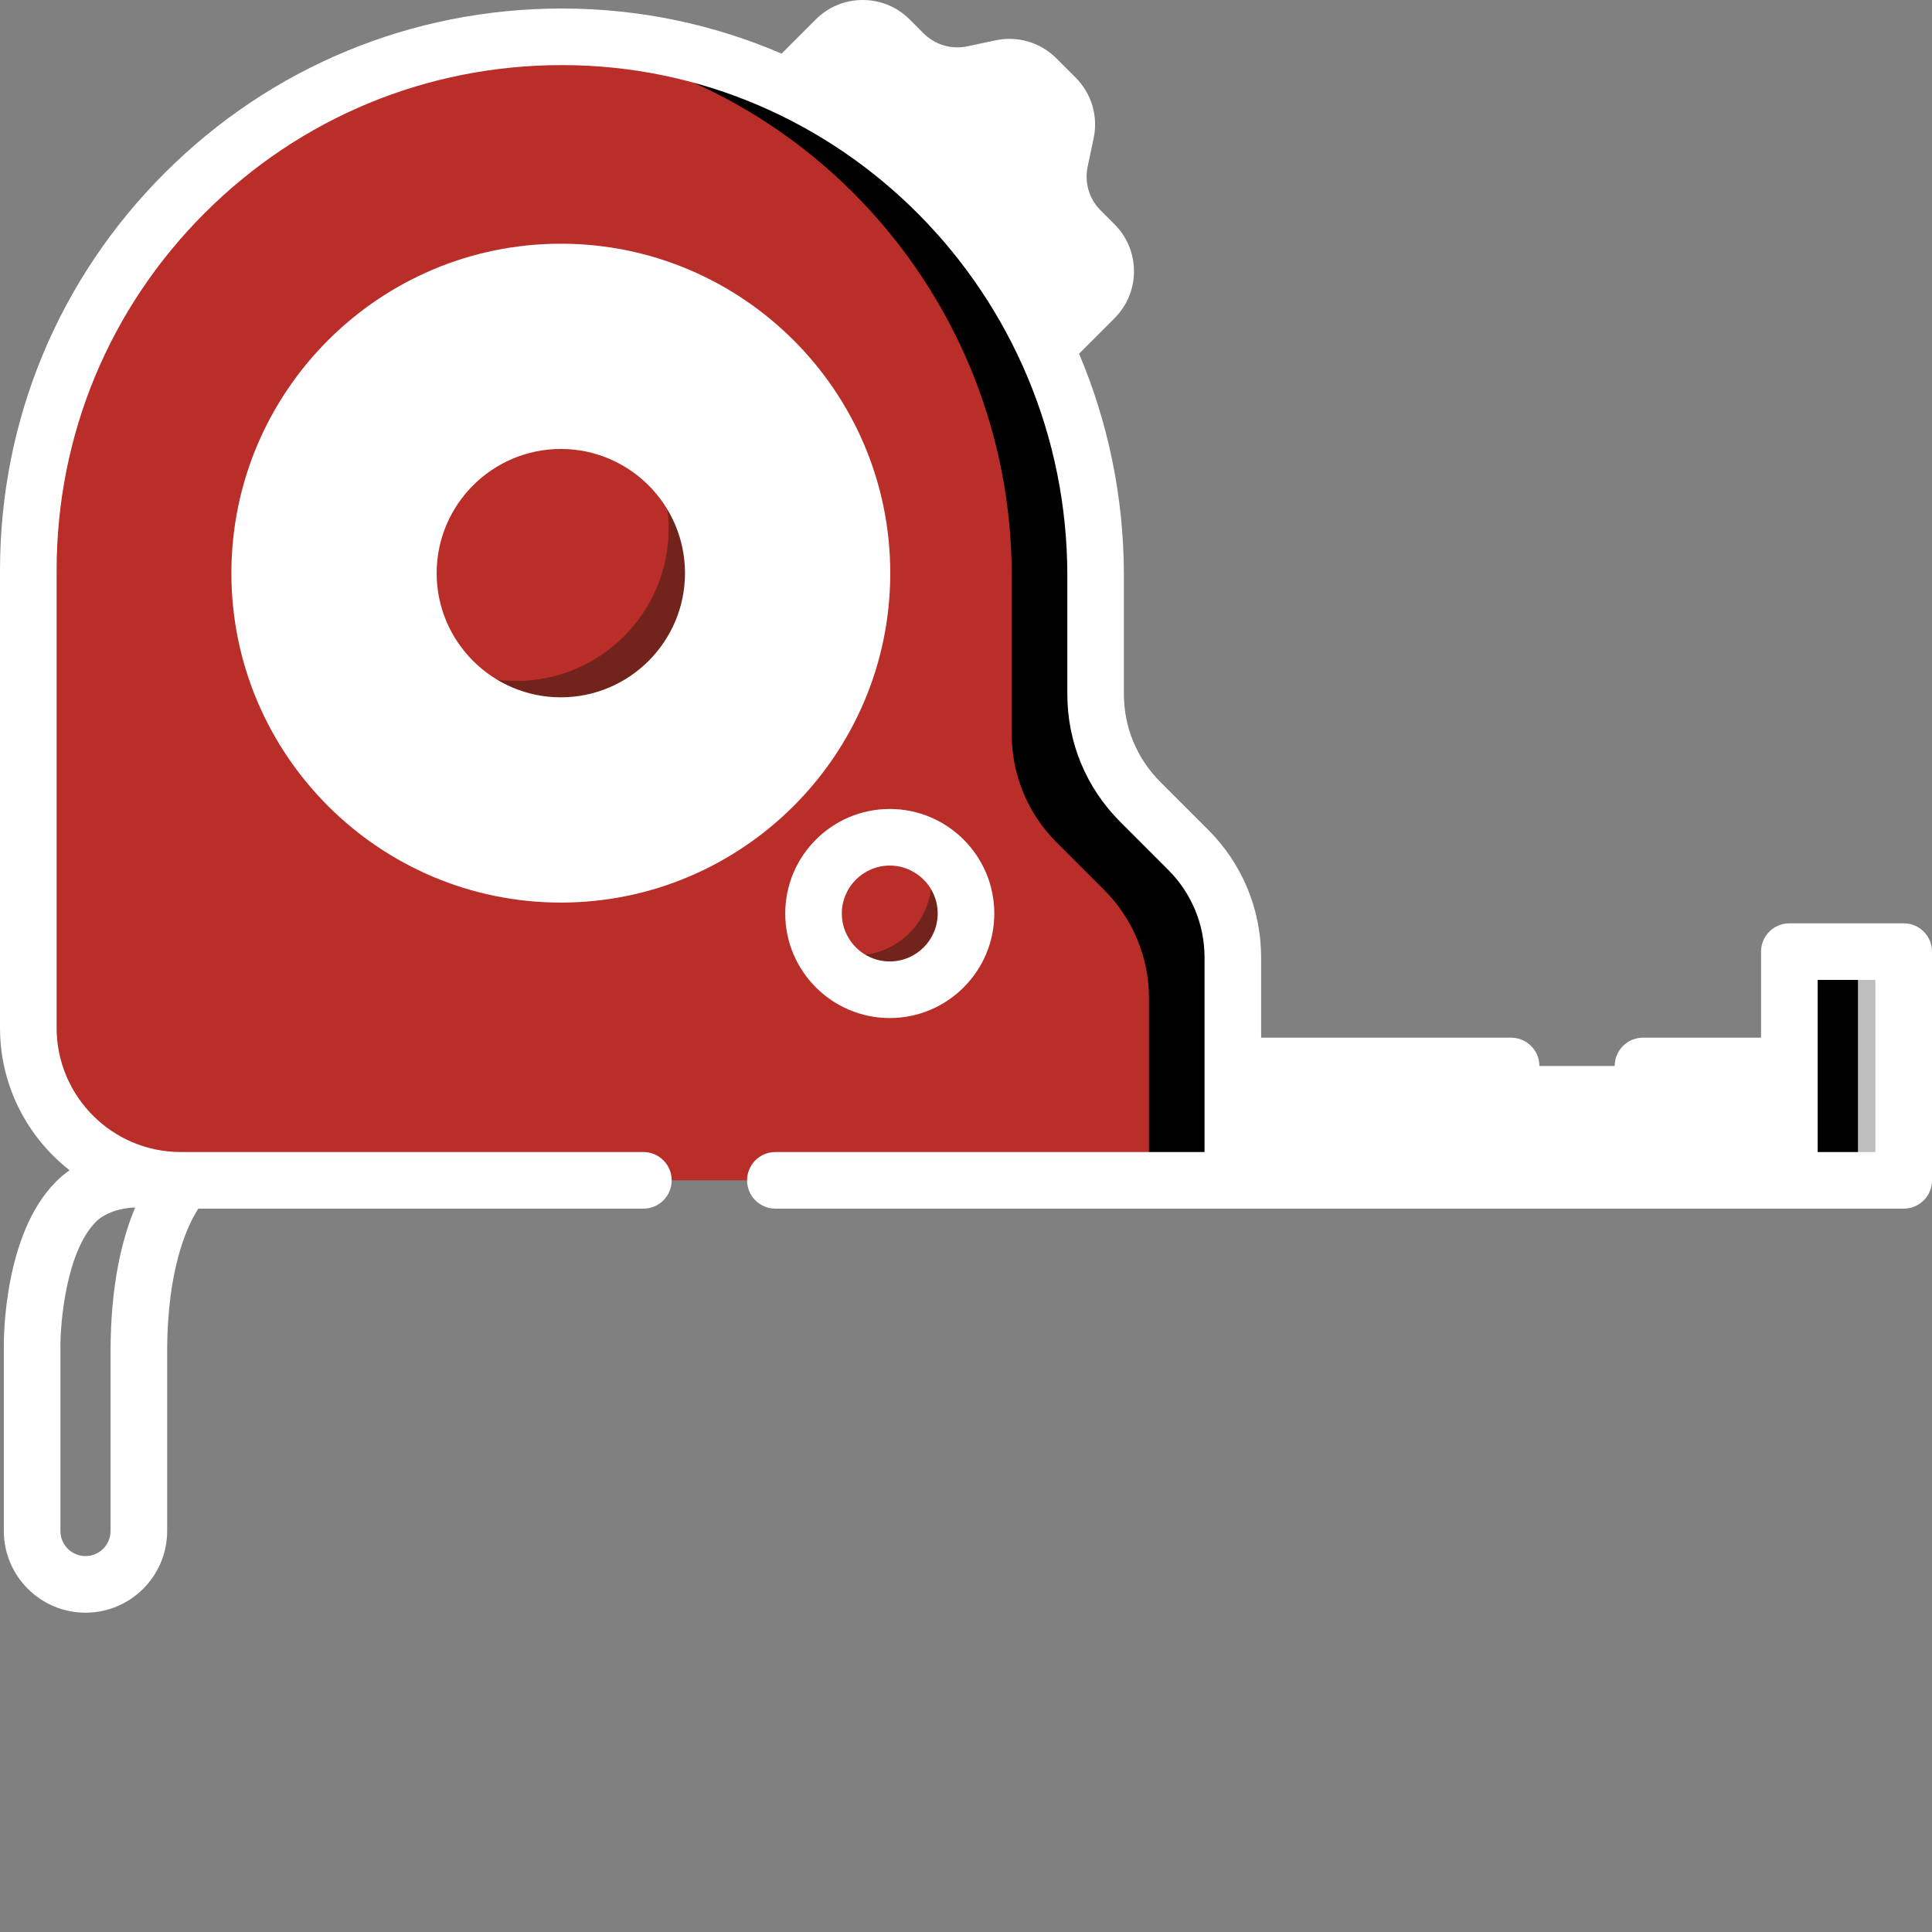
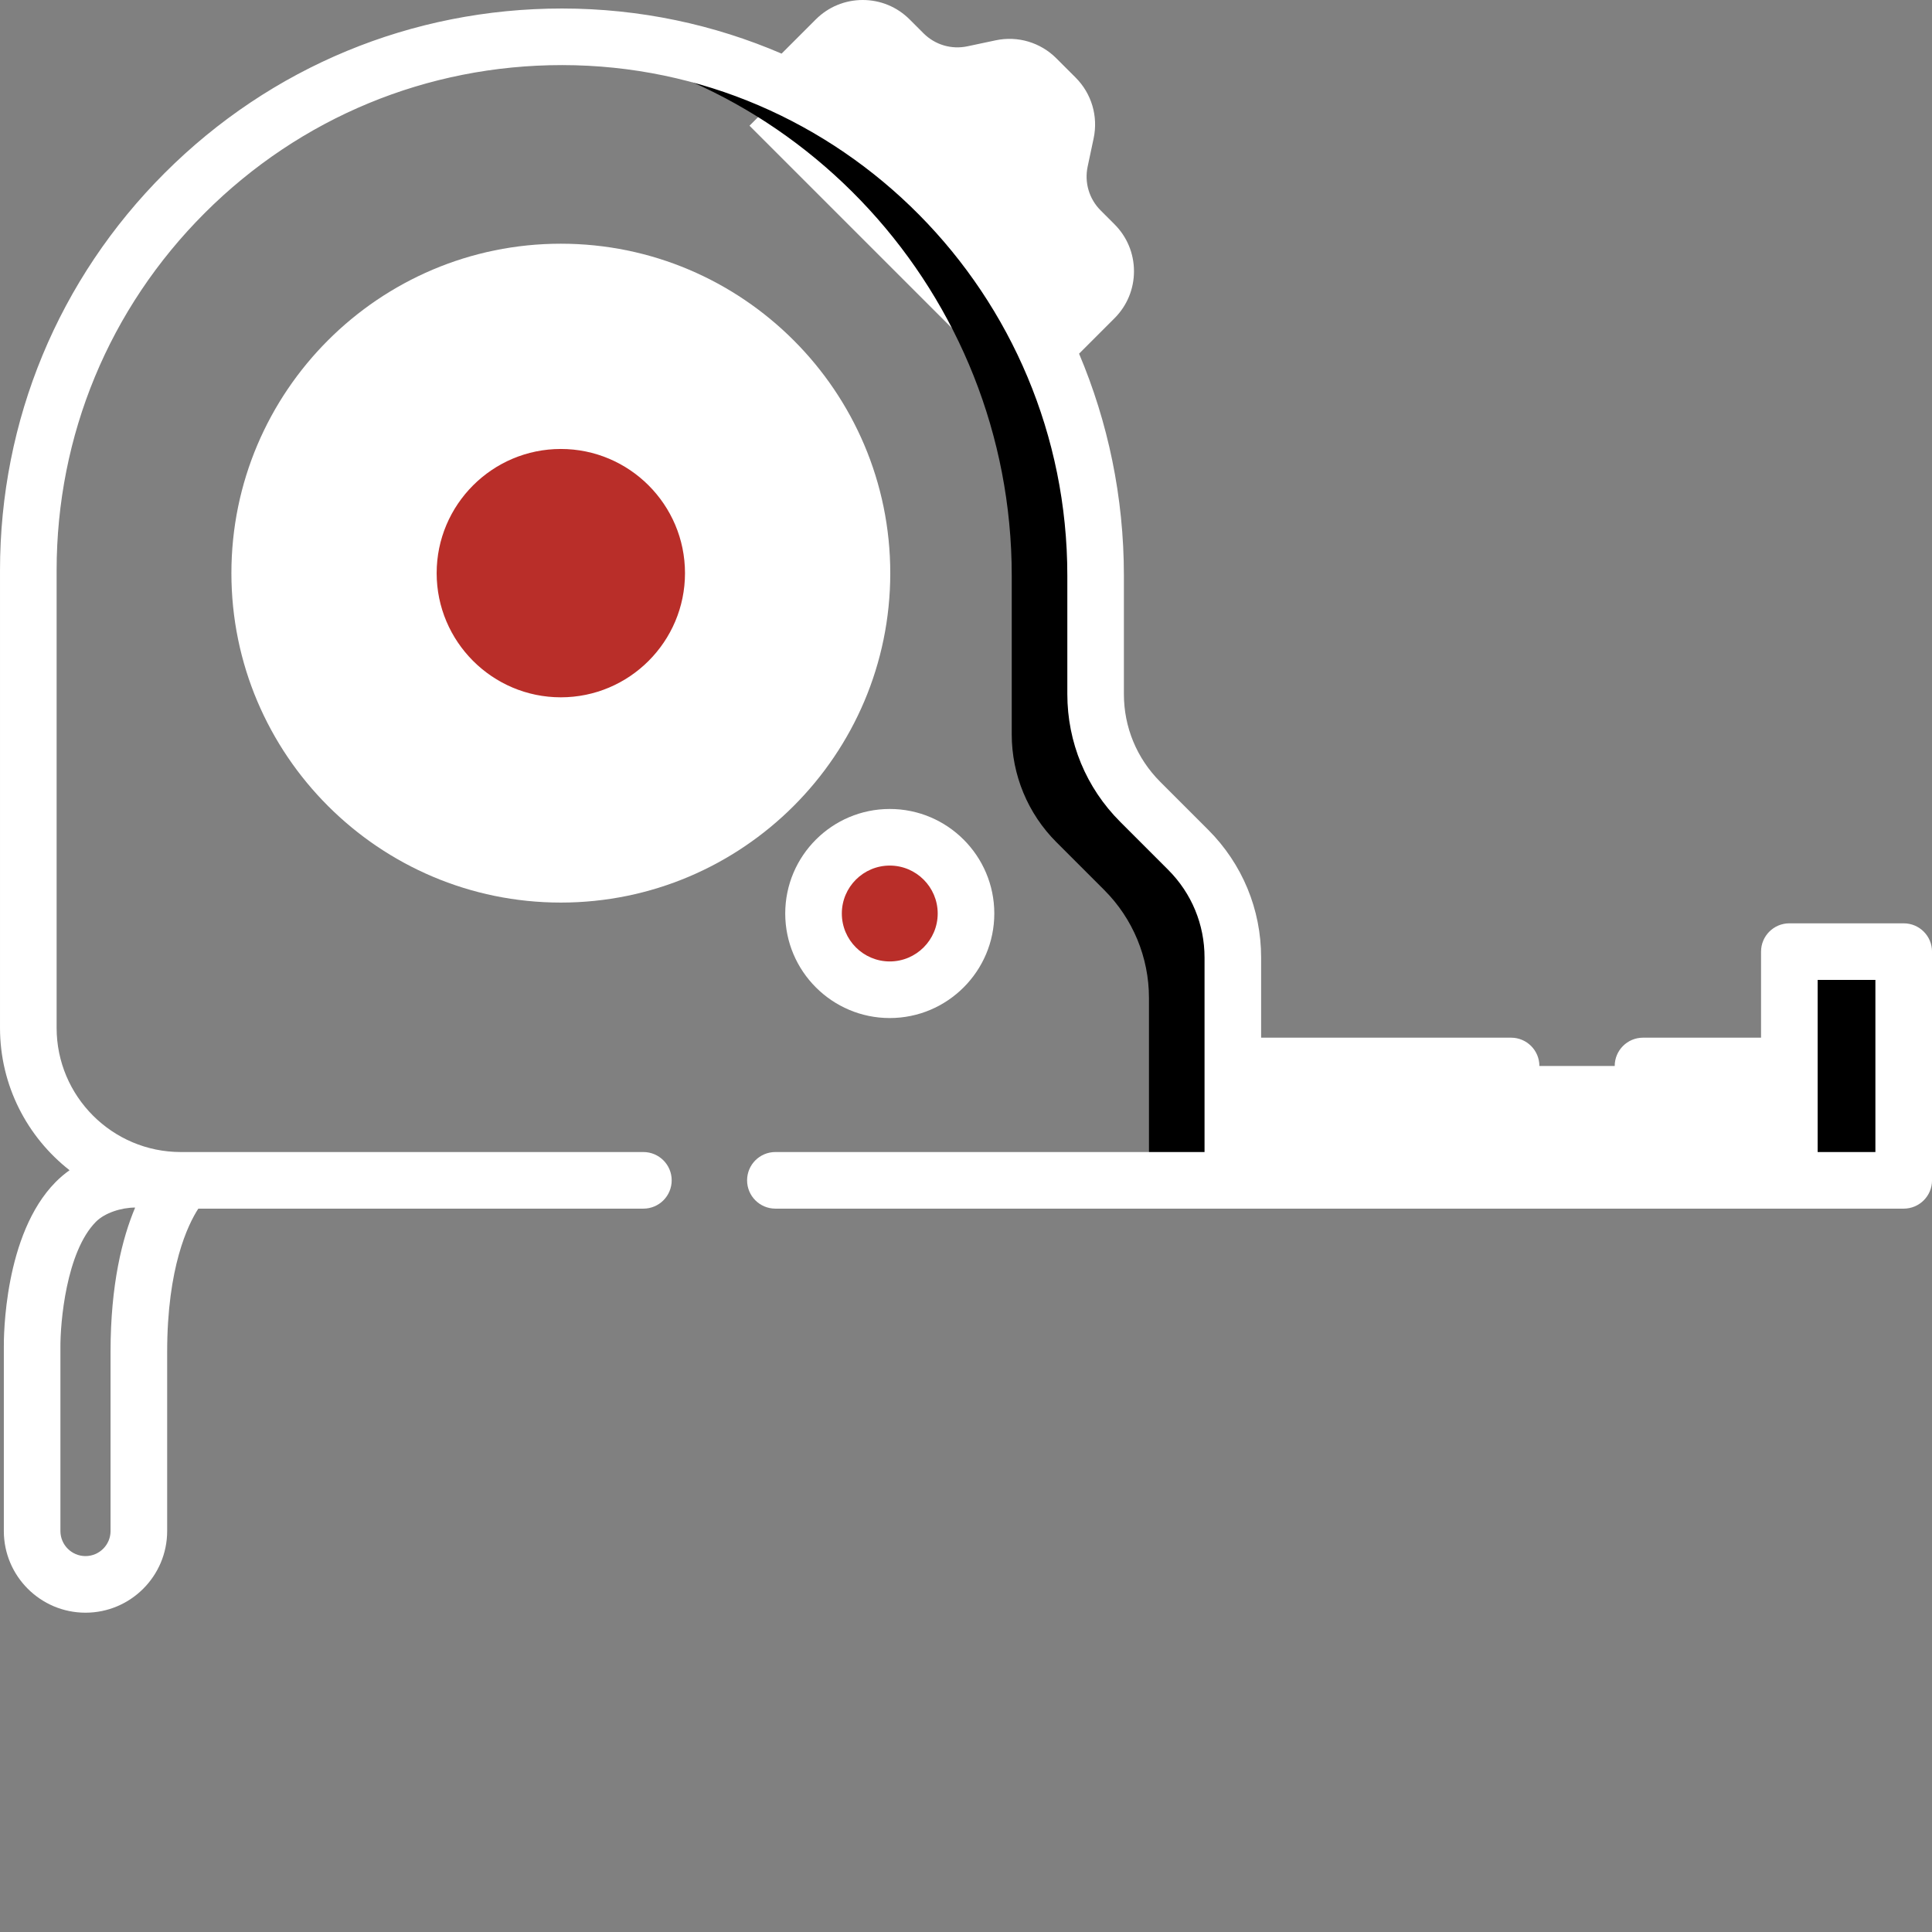
<svg xmlns="http://www.w3.org/2000/svg" version="1.1" width="512" height="512" x="0" y="0" viewBox="0 0 512 512" style="enable-background:new 0 0 512 512" xml:space="preserve" class="">
  <rect x="0" y="0" width="512" height="512" fill="#808080" stroke="none" />
  <g>
    <path d="m326.711 282.496h147.484v30.305h-147.484zm0 0" fill="#ffffff" data-original="#ffe046" style="" class="" />
-     <path d="m463.082 282.496v13.133c0 3.348-2.715 6.059-6.059 6.059h-130.312v11.113h147.484v-30.305zm0 0" fill="#ffffff" data-original="#ffd508" style="" class="" />
    <path d="m267.199 101.887 22.855-22.855c3.945-3.945 3.945-10.34 0-14.285l-3.676-3.676c-4.832-4.836-6.895-11.789-5.477-18.48l1.586-7.484c.711-3.344-.32-6.82-2.738-9.238l-5.105-5.105c-2.418-2.418-5.895-3.445-9.238-2.738l-7.484 1.586c-6.688 1.422-13.645-.641-18.477-5.477l-3.676-3.676c-3.945-3.945-10.344-3.945-14.289 0l-22.855 22.855zm0 0" fill="#ffffff" data-original="#ffe046" style="" class="" />
-     <path d="m290.348 183.938v-31.41c0-78.297-63.055-142.738-141.352-142.773-78.141-.039-141.496 63.293-141.496 141.422v121.219c0 22.316 18.09 40.406 40.406 40.406h278.805v-59.023c0-10.719-4.258-20.996-11.832-28.574l-12.699-12.695c-7.578-7.578-11.832-17.855-11.832-28.57zm0 0" fill="#b92e29" data-original="#828282" style="" class="" />
    <path d="m228.43 151.891c0 44.074-35.73 79.801-79.801 79.801-44.074 0-79.805-35.727-79.805-79.801s35.73-79.805 79.805-79.805c44.07 0 79.801 35.73 79.801 79.805zm0 0" fill="#ffffff" data-original="#ffd508" style="" class="" />
-     <path d="m216.012 151.891c0 37.215-30.168 67.383-67.383 67.383-37.219 0-67.387-30.168-67.387-67.383 0-37.219 30.168-67.387 67.387-67.387 37.215 0 67.383 30.168 67.383 67.387zm0 0" fill="#ffffff" data-original="#ffe046" style="" class="" />
+     <path d="m216.012 151.891c0 37.215-30.168 67.383-67.383 67.383-37.219 0-67.387-30.168-67.387-67.383 0-37.219 30.168-67.387 67.387-67.387 37.215 0 67.383 30.168 67.383 67.387z" fill="#ffffff" data-original="#ffe046" style="" class="" />
    <path d="m189.035 151.891c0 22.316-18.094 40.406-40.406 40.406-22.316 0-40.41-18.09-40.41-40.406s18.094-40.41 40.41-40.41c22.312 0 40.406 18.094 40.406 40.41zm0 0" fill="#b92e29" data-original="#fa9084" style="" class="" />
-     <path d="m170.664 118.027c4.133 6.34 6.543 13.902 6.543 22.035 0 22.316-18.09 40.406-40.406 40.406-8.133 0-15.695-2.41-22.035-6.543 7.211 11.055 19.676 18.371 33.863 18.371 22.312 0 40.406-18.09 40.406-40.406-.004-14.188-7.316-26.652-18.371-33.863zm0 0" fill="#72231b" data-original="#f76c57" style="" class="" />
    <path d="m314.879 225.203-12.699-12.695c-7.578-7.578-11.832-17.855-11.832-28.57v-31.41c0-78.297-63.055-142.738-141.352-142.773-3.77-.004-7.508.145-11.203.434 73.109 5.742 130.328 67.754 130.328 142.34v42.086c0 10.715 4.258 20.992 11.836 28.57l12.695 12.695c7.578 7.578 11.836 17.855 11.836 28.574v48.348h22.223v-59.023c0-10.719-4.258-20.996-11.832-28.574zm0 0" fill="#000000" data-original="#5a5a5a" style="" class="" />
    <path d="m256 242.09c0 11.156-9.047 20.203-20.203 20.203s-20.203-9.047-20.203-20.203c0-11.16 9.047-20.203 20.203-20.203s20.203 9.043 20.203 20.203zm0 0" fill="#b92e29" data-original="#fa9084" style="" class="" />
-     <path d="m244.781 224.012c1.348 2.711 2.125 5.754 2.125 8.984 0 11.16-9.043 20.203-20.203 20.203-3.23 0-6.273-.777-8.98-2.125 3.309 6.641 10.148 11.219 18.074 11.219 11.156 0 20.203-9.047 20.203-20.203 0-7.926-4.574-14.77-11.219-18.078zm0 0" fill="#72231b" data-original="#f76c57" style="" class="" />
    <path d="m474.195 252.191h30.305v60.609h-30.305zm0 0" fill="#000000" data-original="#cdcdcd" style="" class="" />
-     <path d="m492.379 252.191h12.121v60.609h-12.121zm0 0" fill="#bebebe" data-original="#bebebe" style="" class="" />
    <path d="m148.629 103.98c-26.418 0-47.91 21.492-47.91 47.91 0 26.414 21.492 47.906 47.91 47.906 26.414 0 47.902-21.492 47.902-47.906 0-26.418-21.488-47.91-47.902-47.91zm0 80.816c-18.148 0-32.91-14.766-32.91-32.906 0-18.148 14.762-32.91 32.91-32.91 18.145 0 32.902 14.762 32.902 32.91 0 18.141-14.762 32.906-32.902 32.906zm0 0" fill="#ffffff" data-original="#000000" style="" class="" />
    <path d="m148.629 64.586c-48.141 0-87.305 39.164-87.305 87.305 0 48.137 39.164 87.301 87.305 87.301 48.137 0 87.301-39.164 87.301-87.301 0-48.141-39.164-87.305-87.301-87.305zm0 159.605c-39.871 0-72.305-32.434-72.305-72.301 0-39.871 32.434-72.305 72.305-72.305 39.867 0 72.301 32.434 72.301 72.305 0 39.867-32.434 72.301-72.301 72.301zm0 0" fill="#ffffff" data-original="#000000" style="" class="" />
    <path d="m208.094 242.09c0 15.273 12.426 27.703 27.703 27.703 15.273 0 27.703-12.43 27.703-27.703 0-15.277-12.43-27.703-27.703-27.703-15.277 0-27.703 12.426-27.703 27.703zm27.703-12.703c7.004 0 12.703 5.699 12.703 12.703s-5.699 12.703-12.703 12.703-12.703-5.699-12.703-12.703 5.699-12.703 12.703-12.703zm0 0" fill="#ffffff" data-original="#000000" style="" class="" />
    <path d="m504.5 244.691h-30.305c-4.141 0-7.5 3.359-7.5 7.5v22.805h-31.281c-4.141 0-7.5 3.359-7.5 7.5s3.359 7.5 7.5 7.5h31.281v15.305h-132.484v-15.305h66.242c4.141 0 7.5-3.359 7.5-7.5s-3.359-7.5-7.5-7.5h-66.242v-21.223c0-12.793-4.984-24.824-14.031-33.875l-12.695-12.695c-6.215-6.215-9.641-14.477-9.641-23.266v-31.41c0-20.852-4.234-40.727-11.879-58.797l9.395-9.395c3.324-3.328 5.156-7.746 5.156-12.449 0-4.699-1.832-9.121-5.156-12.445l-3.676-3.676c-3.055-3.051-4.34-7.398-3.445-11.621l1.586-7.48c1.242-5.852-.543-11.871-4.77-16.102l-5.105-5.102c-4.23-4.23-10.25-6.016-16.098-4.773l-7.484 1.586c-4.227.898-8.566-.391-11.621-3.441l-3.676-3.676c-3.324-3.328-7.742-5.156-12.445-5.156-4.699 0-9.121 1.832-12.445 5.156l-9.055 9.055c-17.867-7.688-37.512-11.949-58.125-11.957-.027 0-.051 0-.078 0-39.766 0-77.152 15.48-105.277 43.594-28.145 28.129-43.645 65.535-43.645 105.328v121.219c0 15.305 7.223 28.949 18.434 37.727-1.297.918-2.531 1.957-3.691 3.129-13.676 13.832-13.766 41.027-13.73 43.996v48.488c0 11.938 9.707 21.645 21.641 21.645 11.938 0 21.645-9.707 21.645-21.645v-47.477c0-22.375 5.48-33.676 8.254-37.957h117.949c4.141 0 7.5-3.359 7.5-7.5 0-4.145-3.359-7.5-7.5-7.5h-122.594c-18.145 0-32.906-14.762-32.906-32.906v-121.219c0-35.785 13.938-69.426 39.246-94.723 25.297-25.281 58.914-39.203 94.676-39.203h.07c73.809.039 133.855 60.723 133.855 135.277v31.406c0 12.797 4.98 24.828 14.031 33.875l12.695 12.699c6.215 6.215 9.637 14.477 9.637 23.266v51.527h-113.73c-4.145 0-7.5 3.355-7.5 7.5 0 4.141 3.355 7.5 7.5 7.5h299.02c4.141 0 7.5-3.359 7.5-7.5v-60.609c0-4.141-3.359-7.5-7.5-7.5zm-475.203 113.566v47.477c0 3.664-2.98 6.645-6.645 6.645-3.664 0-6.641-2.98-6.641-6.645v-48.562c-.062-6.586 1.516-25.422 9.41-33.391 2.355-2.375 6.766-3.766 10.395-3.766-3.379 8.016-6.52 20.293-6.52 38.242zm192.012-337.016 5.48-5.48c.66-.664 1.438-.762 1.84-.762s1.176.098 1.84.762l3.676 3.676c6.656 6.656 16.129 9.465 25.336 7.512l7.484-1.586c.863-.184 1.754.078 2.379.703l5.102 5.105c.625.625.891 1.516.707 2.379l-1.586 7.484c-1.953 9.207.852 18.68 7.508 25.336l3.68 3.676c.66.664.762 1.438.762 1.84 0 .402-.102 1.176-.762 1.84l-5.742 5.742c-13.5-24.383-33.539-44.602-57.703-58.227zm275.691 284.059h-15.305v-45.609h15.305zm0 0" fill="#ffffff" data-original="#000000" style="" class="" />
  </g>
</svg>